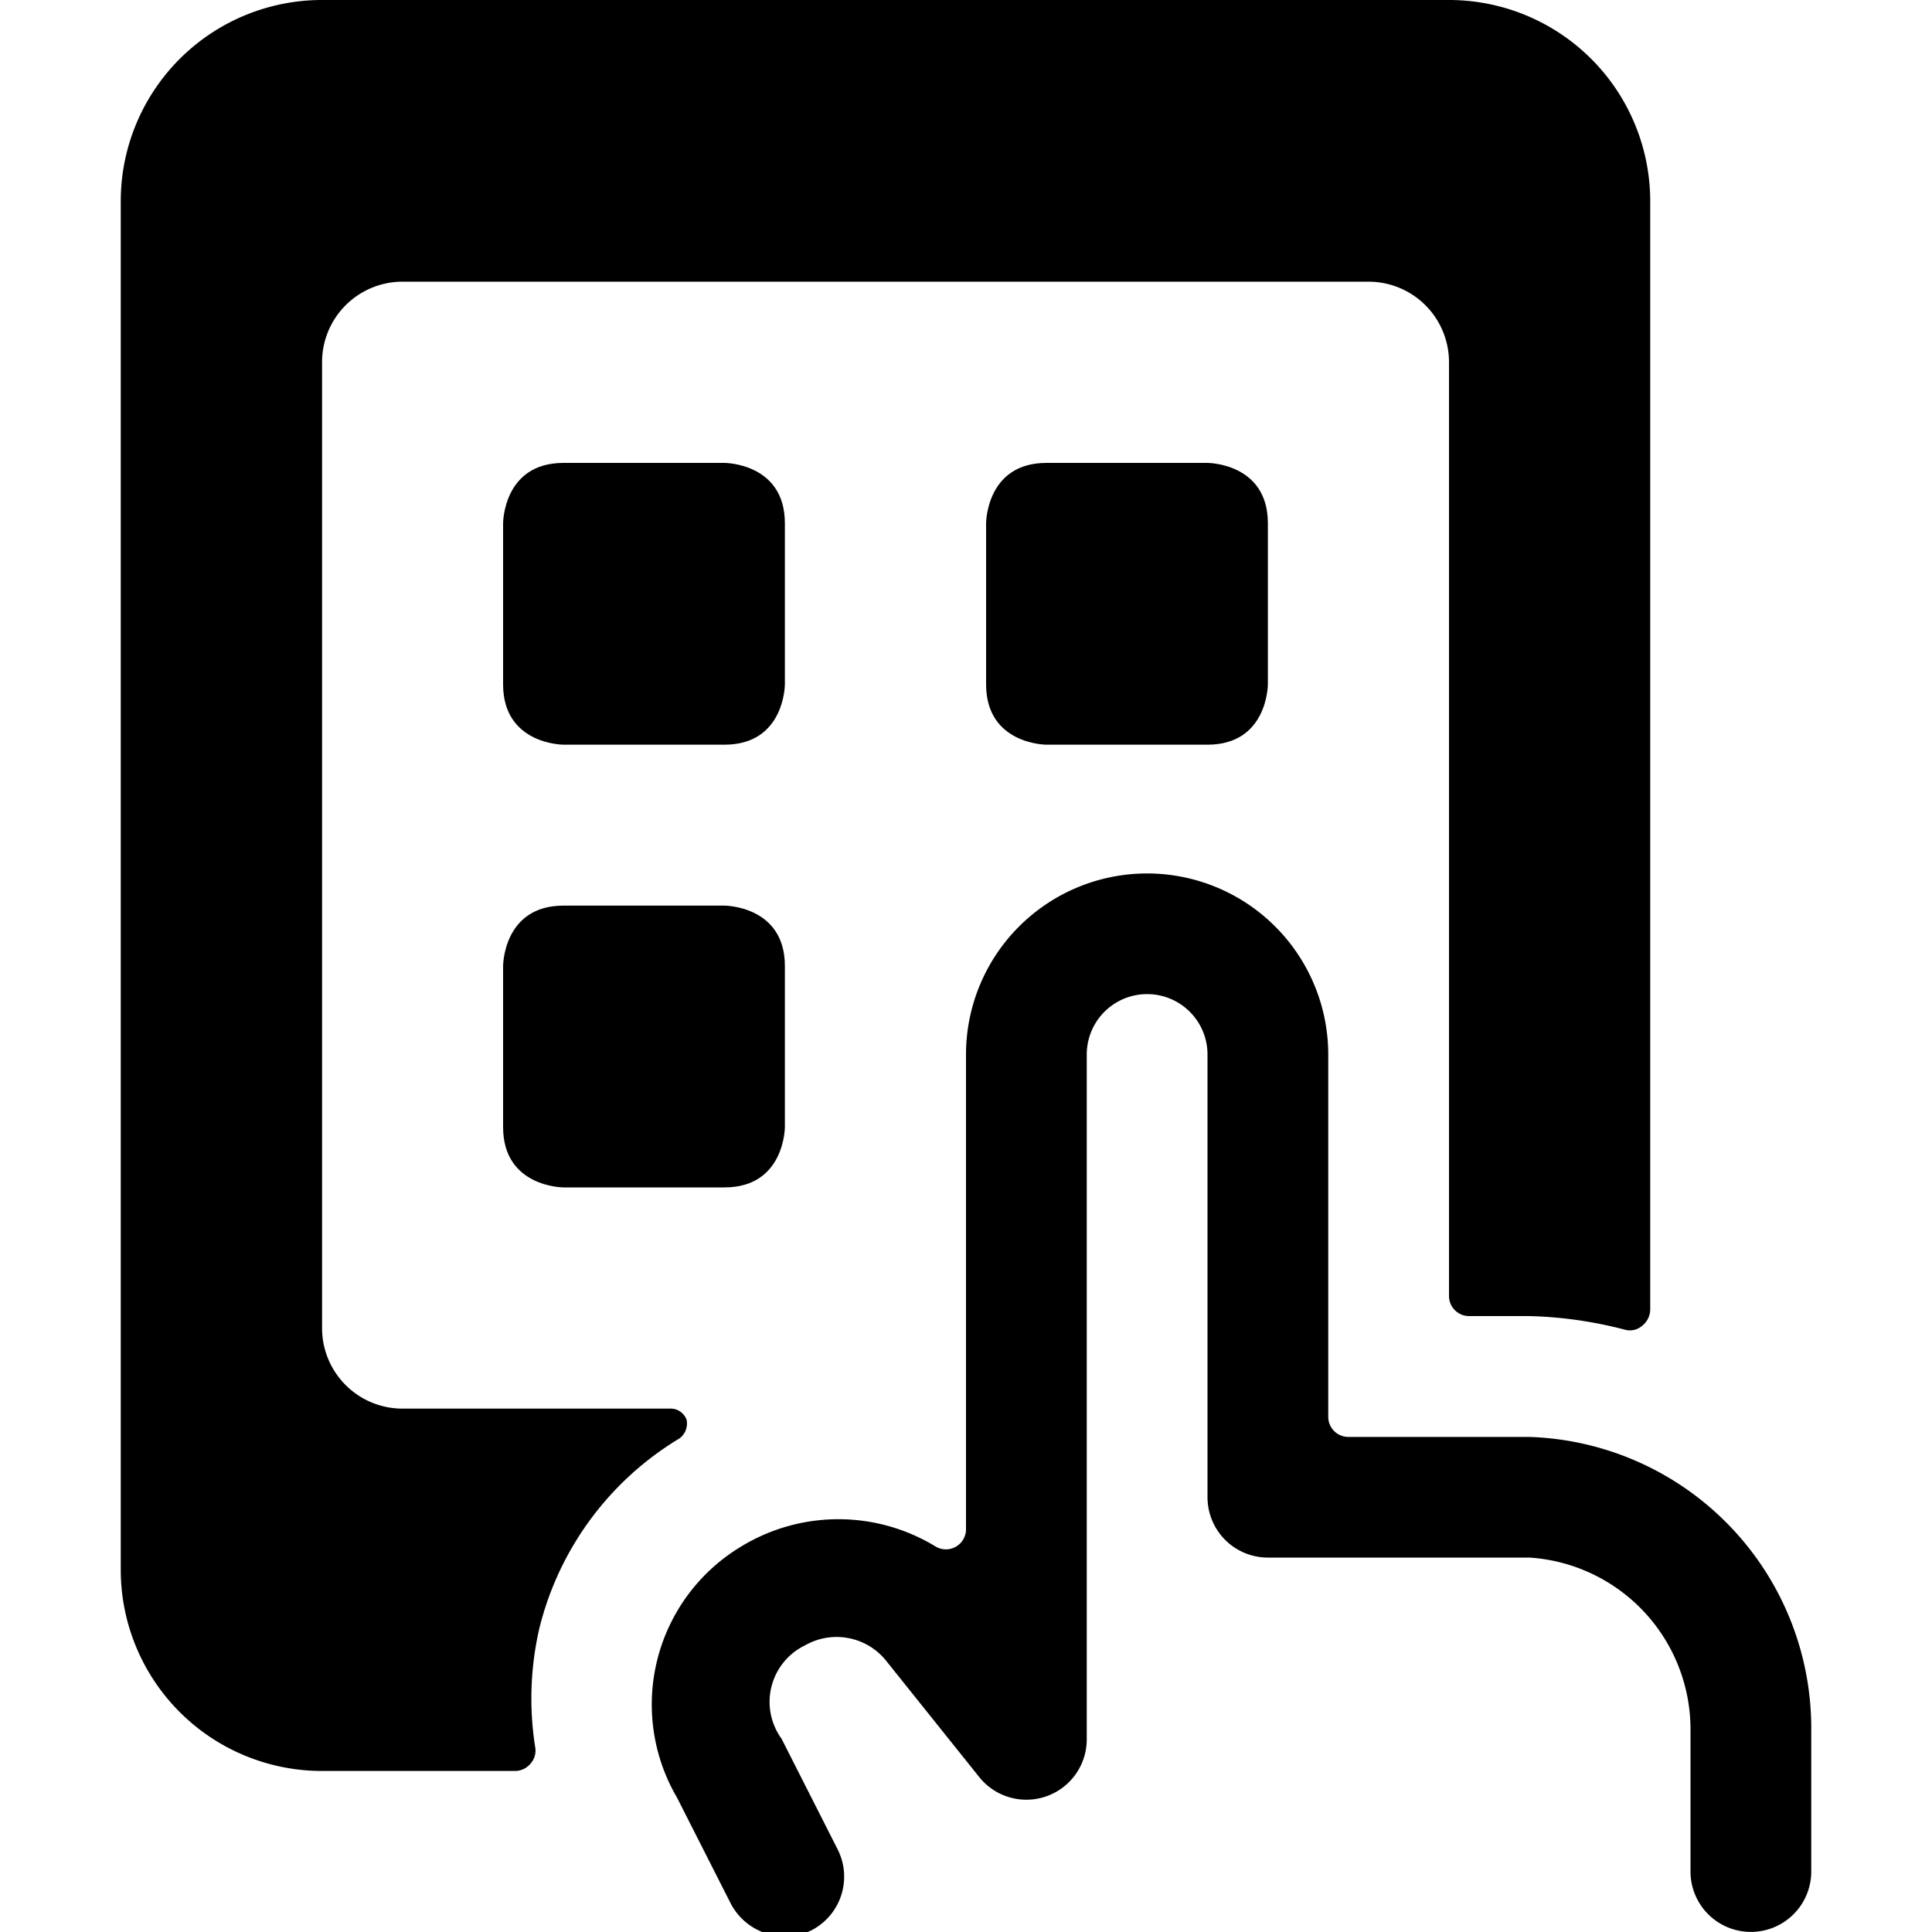
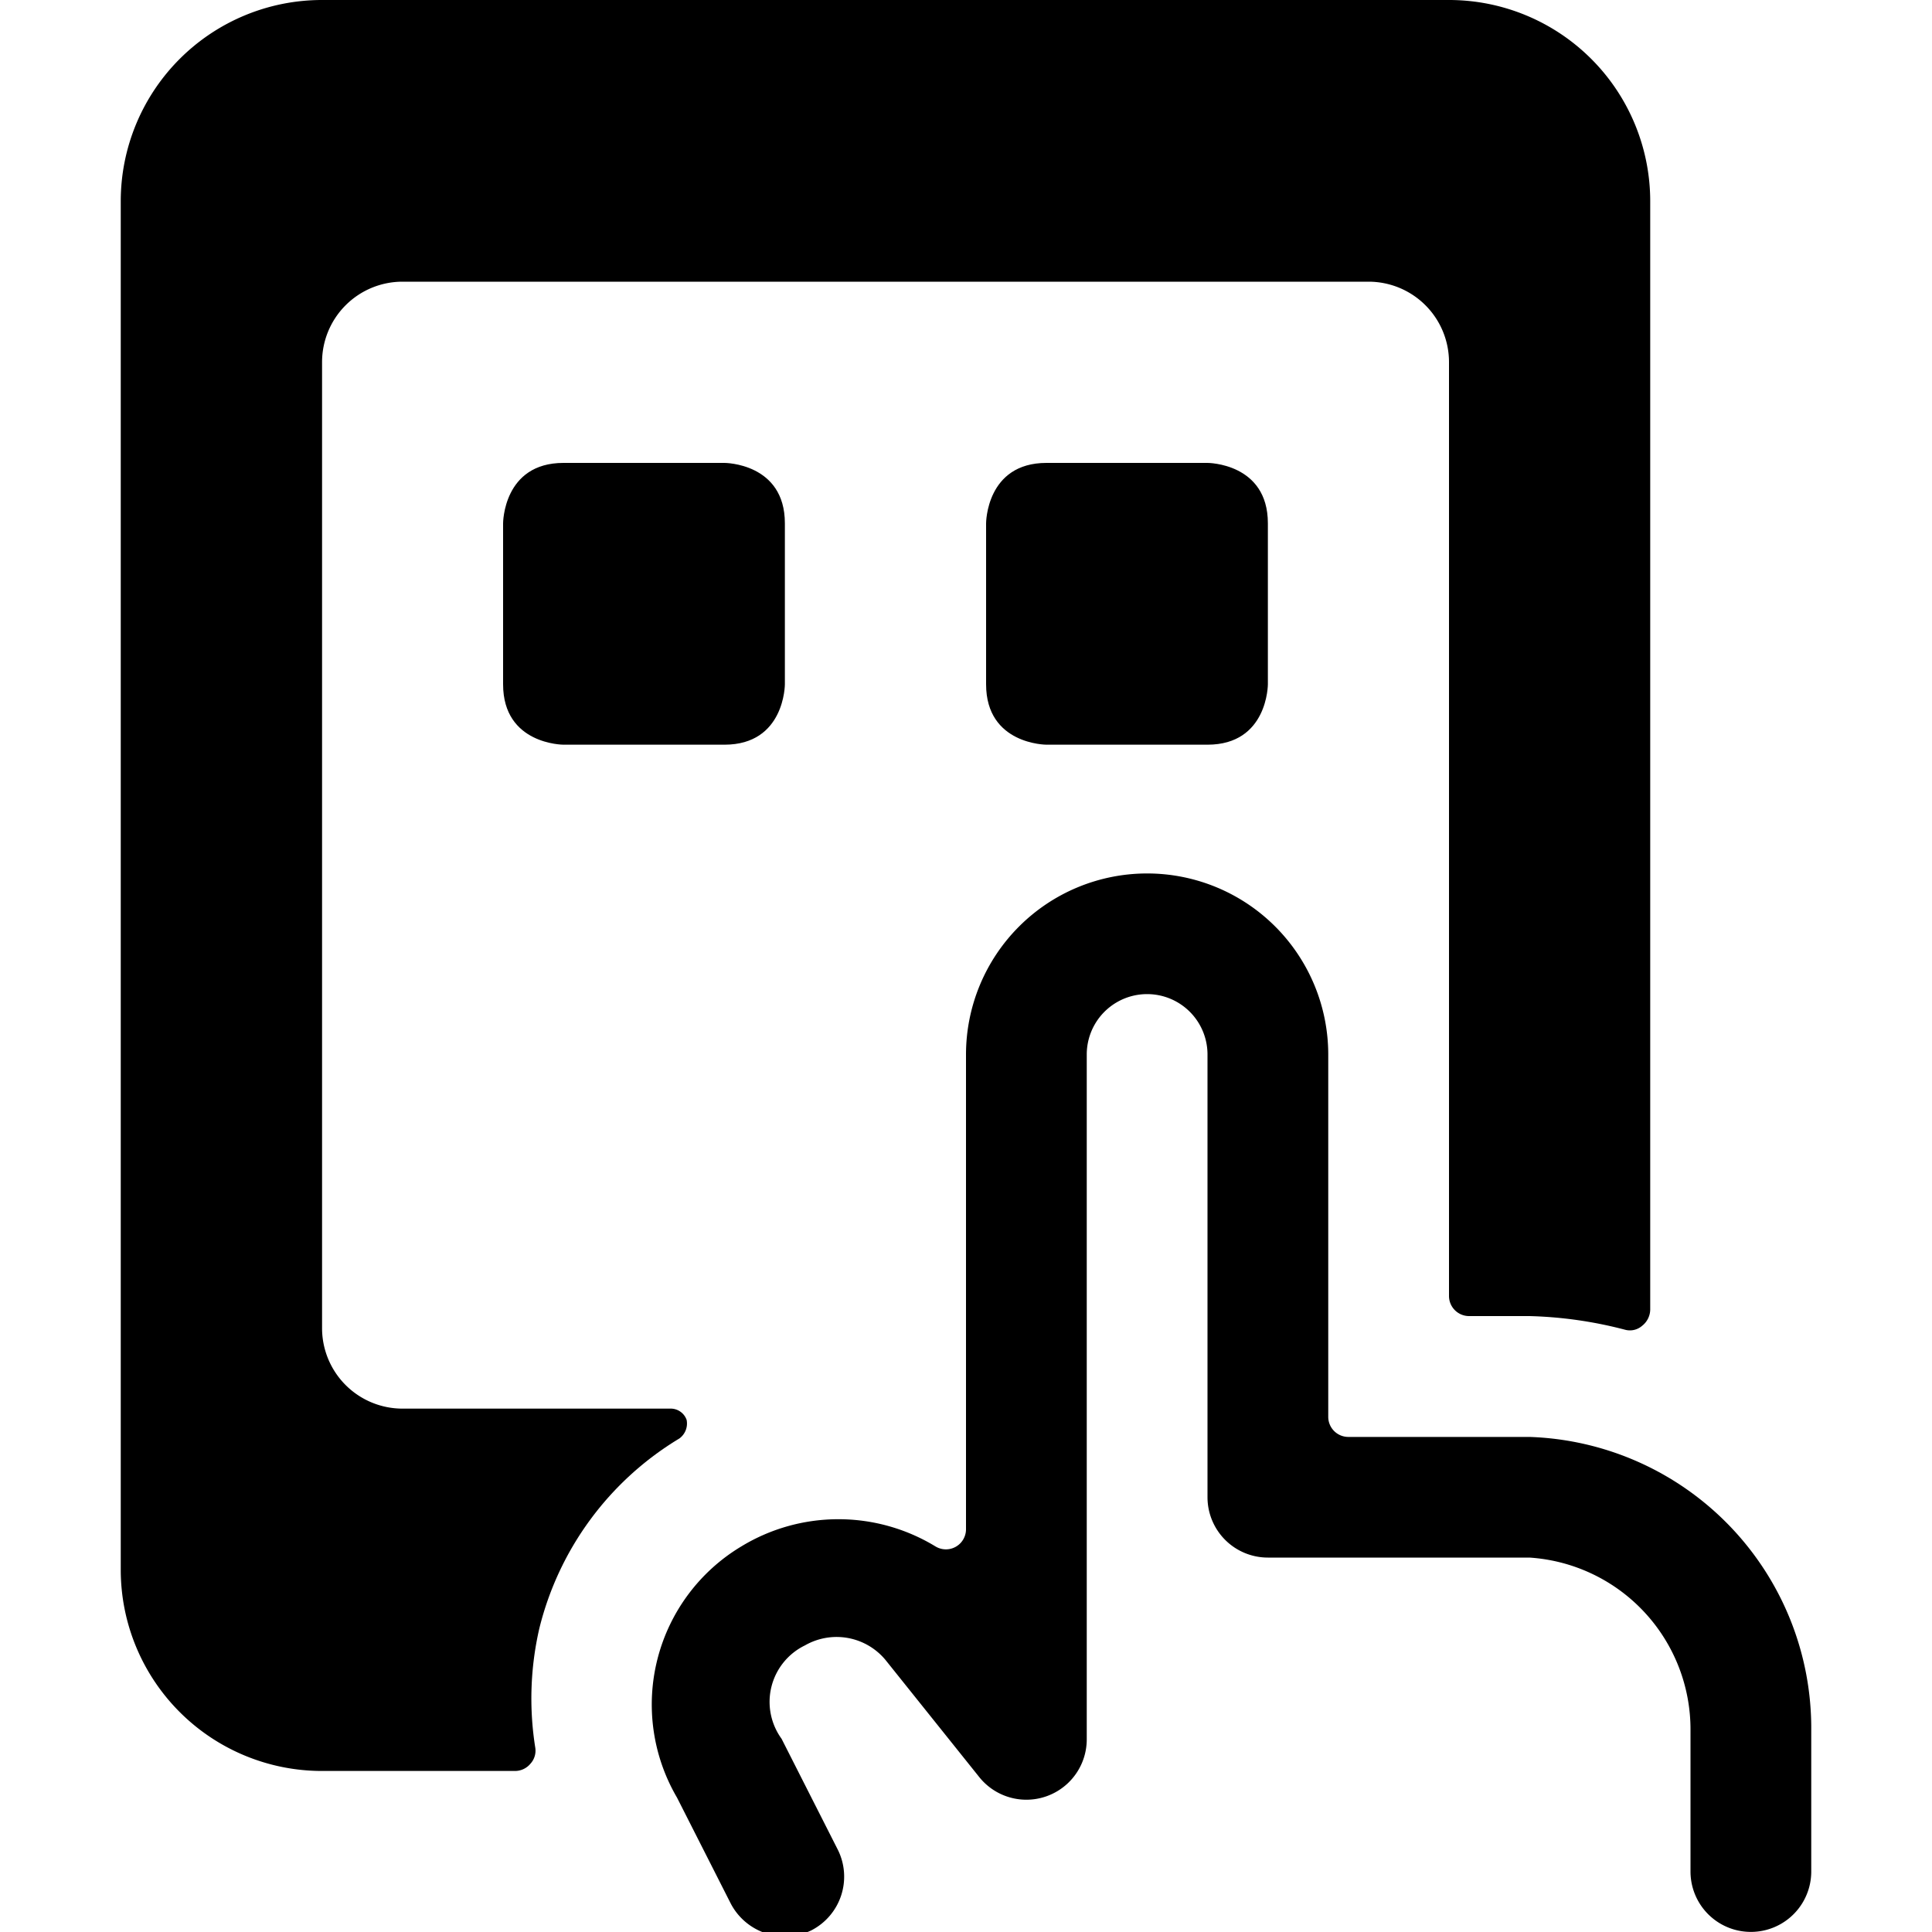
<svg xmlns="http://www.w3.org/2000/svg" viewBox="0 0 20 20" id="Tablet-Touch-1--Streamline-Ultimate" height="20" width="20">
  <desc>
    Tablet Touch 1 Streamline Icon: https://streamlinehq.com
  </desc>
  <g>
    <path d="M5.583 16.858a3.183 3.183 0 0 1 1.45 -1.967 0.192 0.192 0 0 0 0.075 -0.192 0.175 0.175 0 0 0 -0.158 -0.117H4.167a0.833 0.833 0 0 1 -0.833 -0.833v-10a0.833 0.833 0 0 1 0.833 -0.833h10a0.833 0.833 0 0 1 0.833 0.833v9.667a0.208 0.208 0 0 0 0.208 0.208H15.833a4.317 4.317 0 0 1 0.992 0.142 0.192 0.192 0 0 0 0.175 -0.042 0.217 0.217 0 0 0 0.083 -0.167V2.083A2.083 2.083 0 0 0 15 0H3.333a2.083 2.083 0 0 0 -2.083 2.083v14.167A2.083 2.083 0 0 0 3.333 18.333h2a0.208 0.208 0 0 0 0.158 -0.075 0.2 0.2 0 0 0 0.05 -0.167 3.233 3.233 0 0 1 0.042 -1.233Z" fill="#000000" stroke-width="0.833" />
    <path d="M5.833 4.792h1.667s0.625 0 0.625 0.625v1.667s0 0.625 -0.625 0.625H5.833s-0.625 0 -0.625 -0.625v-1.667s0 -0.625 0.625 -0.625" fill="#000000" stroke-width="0.833" />
    <path d="M10.833 4.792h1.667s0.625 0 0.625 0.625v1.667s0 0.625 -0.625 0.625h-1.667s-0.625 0 -0.625 -0.625v-1.667s0 -0.625 0.625 -0.625" fill="#000000" stroke-width="0.833" />
-     <path d="M5.833 9.375h1.667s0.625 0 0.625 0.625v1.667s0 0.625 -0.625 0.625H5.833s-0.625 0 -0.625 -0.625v-1.667s0 -0.625 0.625 -0.625" fill="#000000" stroke-width="0.833" />
    <path d="M15.833 14.875h-1.875a0.208 0.208 0 0 1 -0.208 -0.208v-3.75a1.875 1.875 0 0 0 -3.75 0V15.833a0.208 0.208 0 0 1 -0.317 0.175 1.933 1.933 0 0 0 -2.008 0 1.908 1.908 0 0 0 -0.667 2.6l0.558 1.1a0.633 0.633 0 0 0 0.833 0.275 0.625 0.625 0 0 0 0.275 -0.833l-0.583 -1.15a0.65 0.65 0 0 1 0.242 -0.967 0.658 0.658 0 0 1 0.833 0.15l0.967 1.208a0.625 0.625 0 0 0 1.117 -0.392v-7.083a0.625 0.625 0 0 1 1.25 0v4.583a0.625 0.625 0 0 0 0.625 0.625H15.833a1.783 1.783 0 0 1 1.667 1.792v1.458a0.625 0.625 0 0 0 1.25 0V17.917a3.017 3.017 0 0 0 -2.917 -3.042Z" fill="#000000" stroke-width="0.833" />
  </g>
</svg>